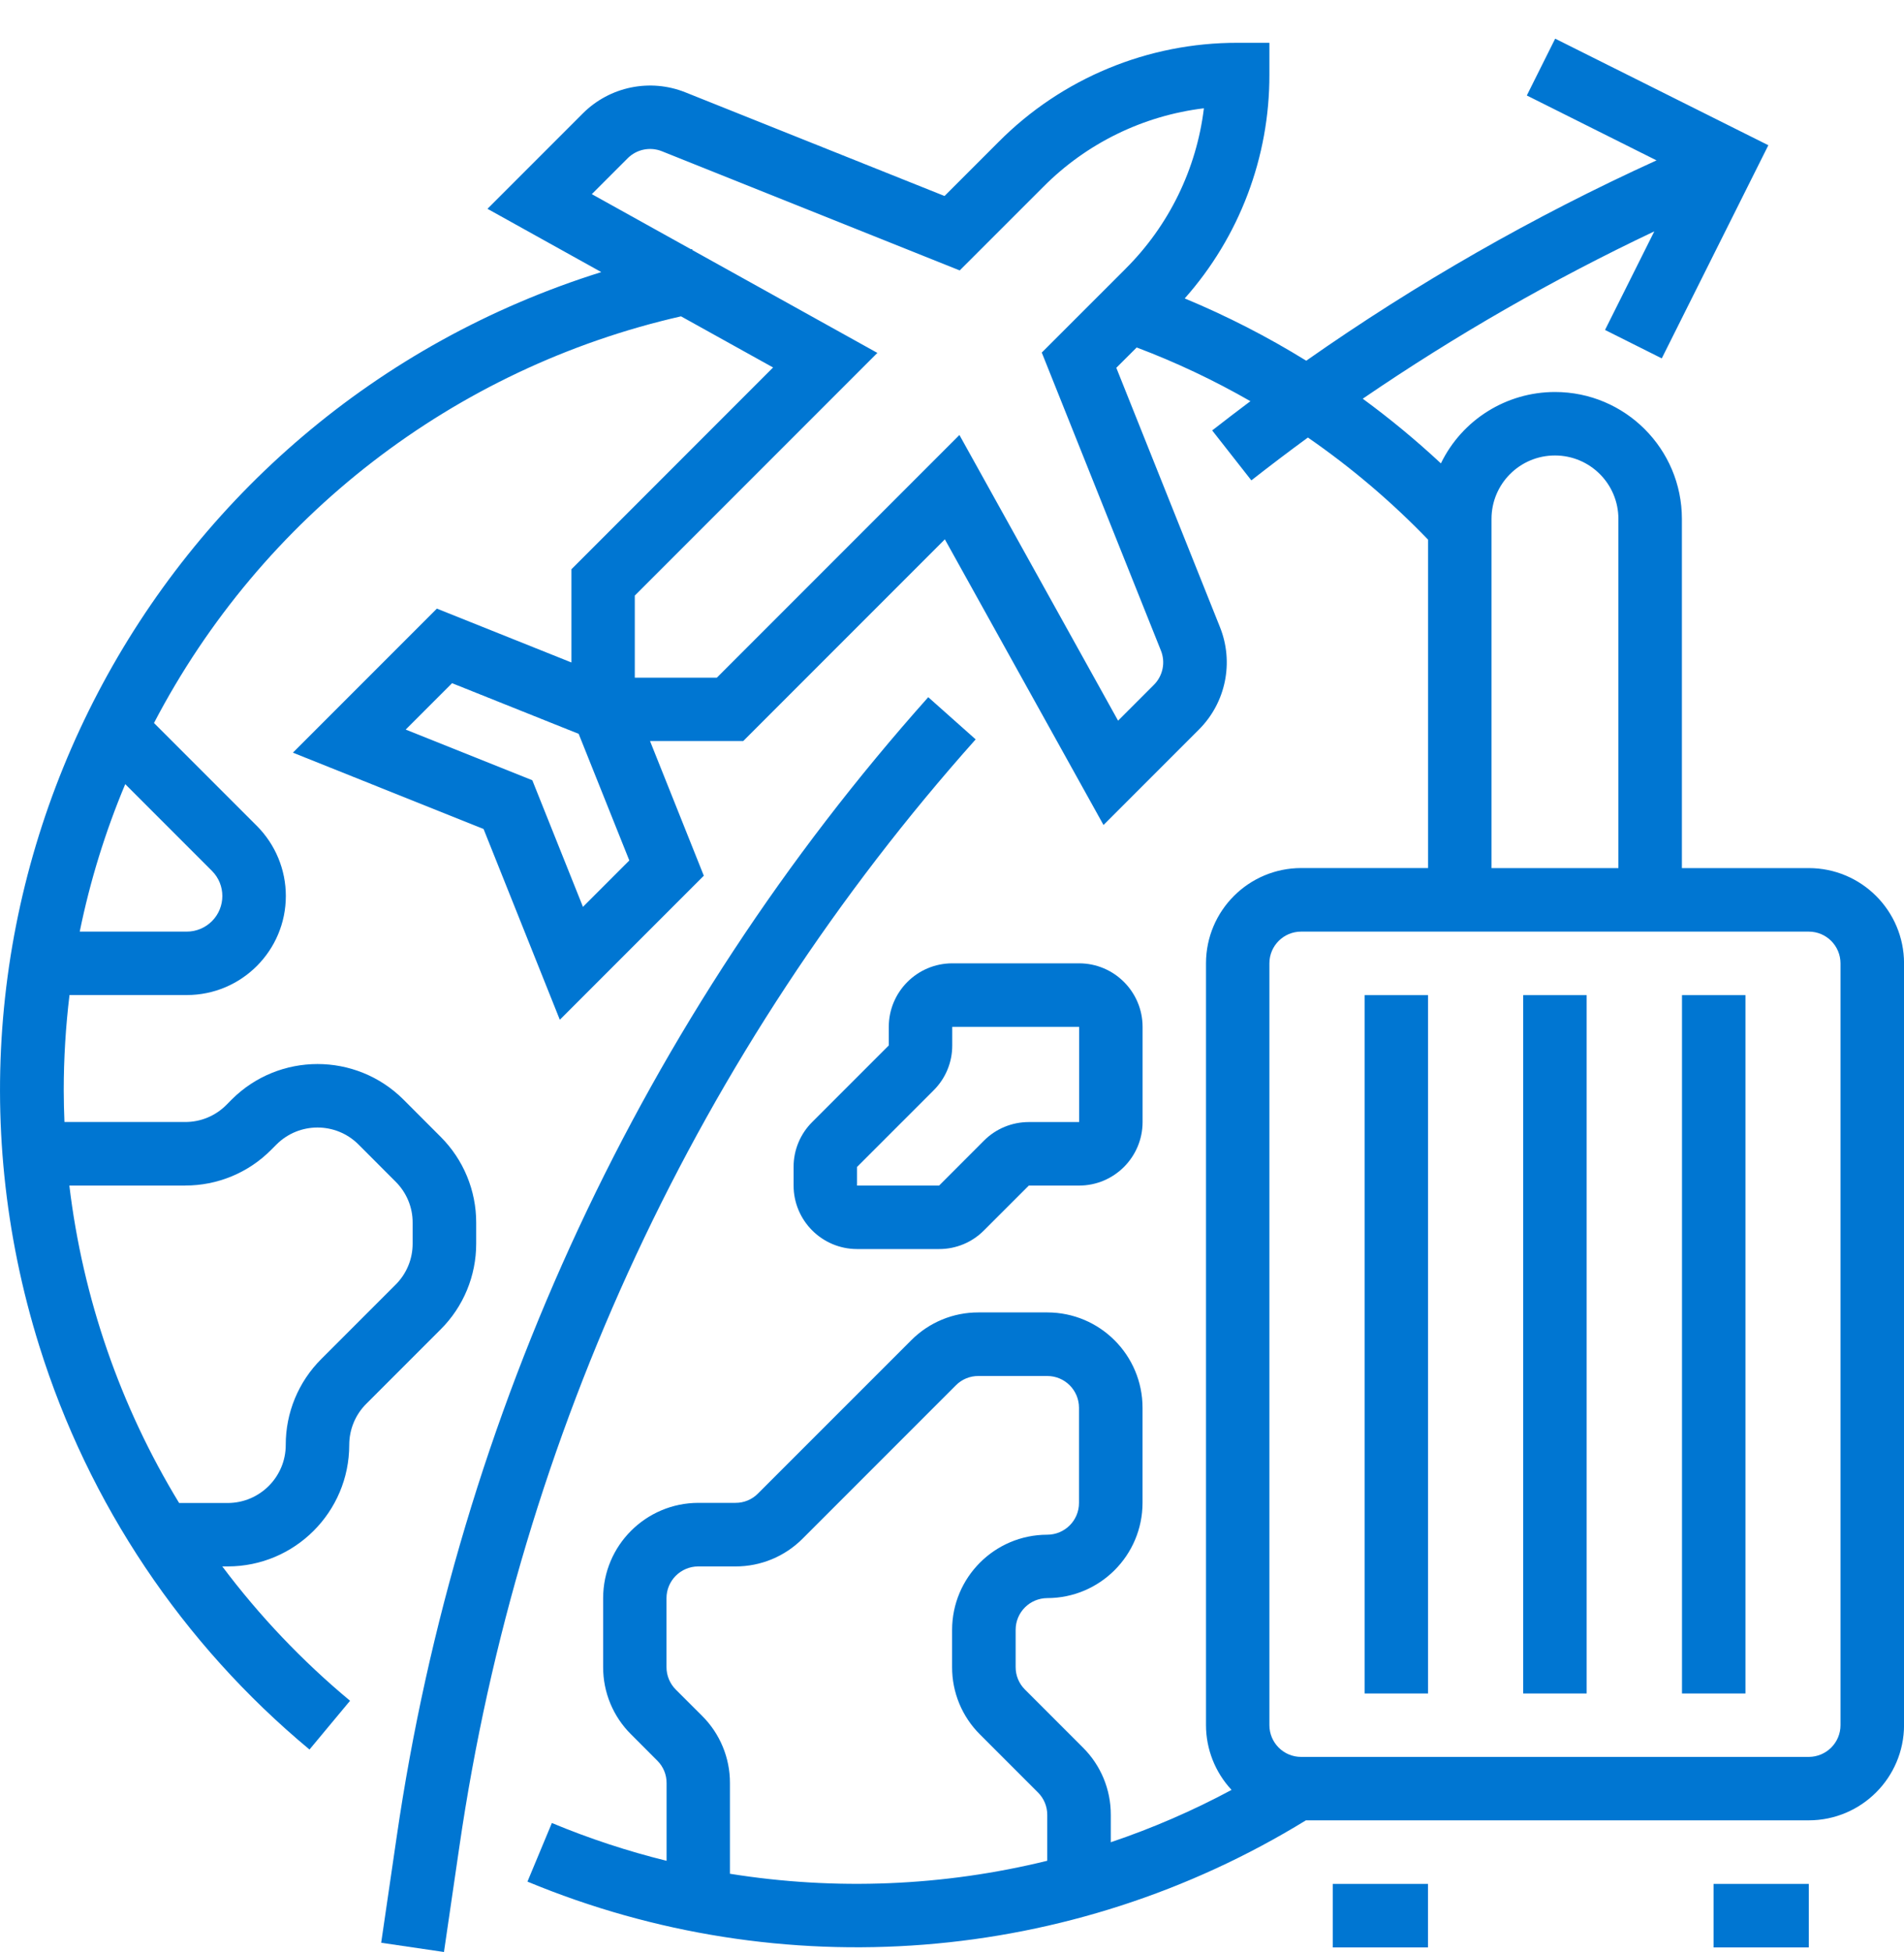
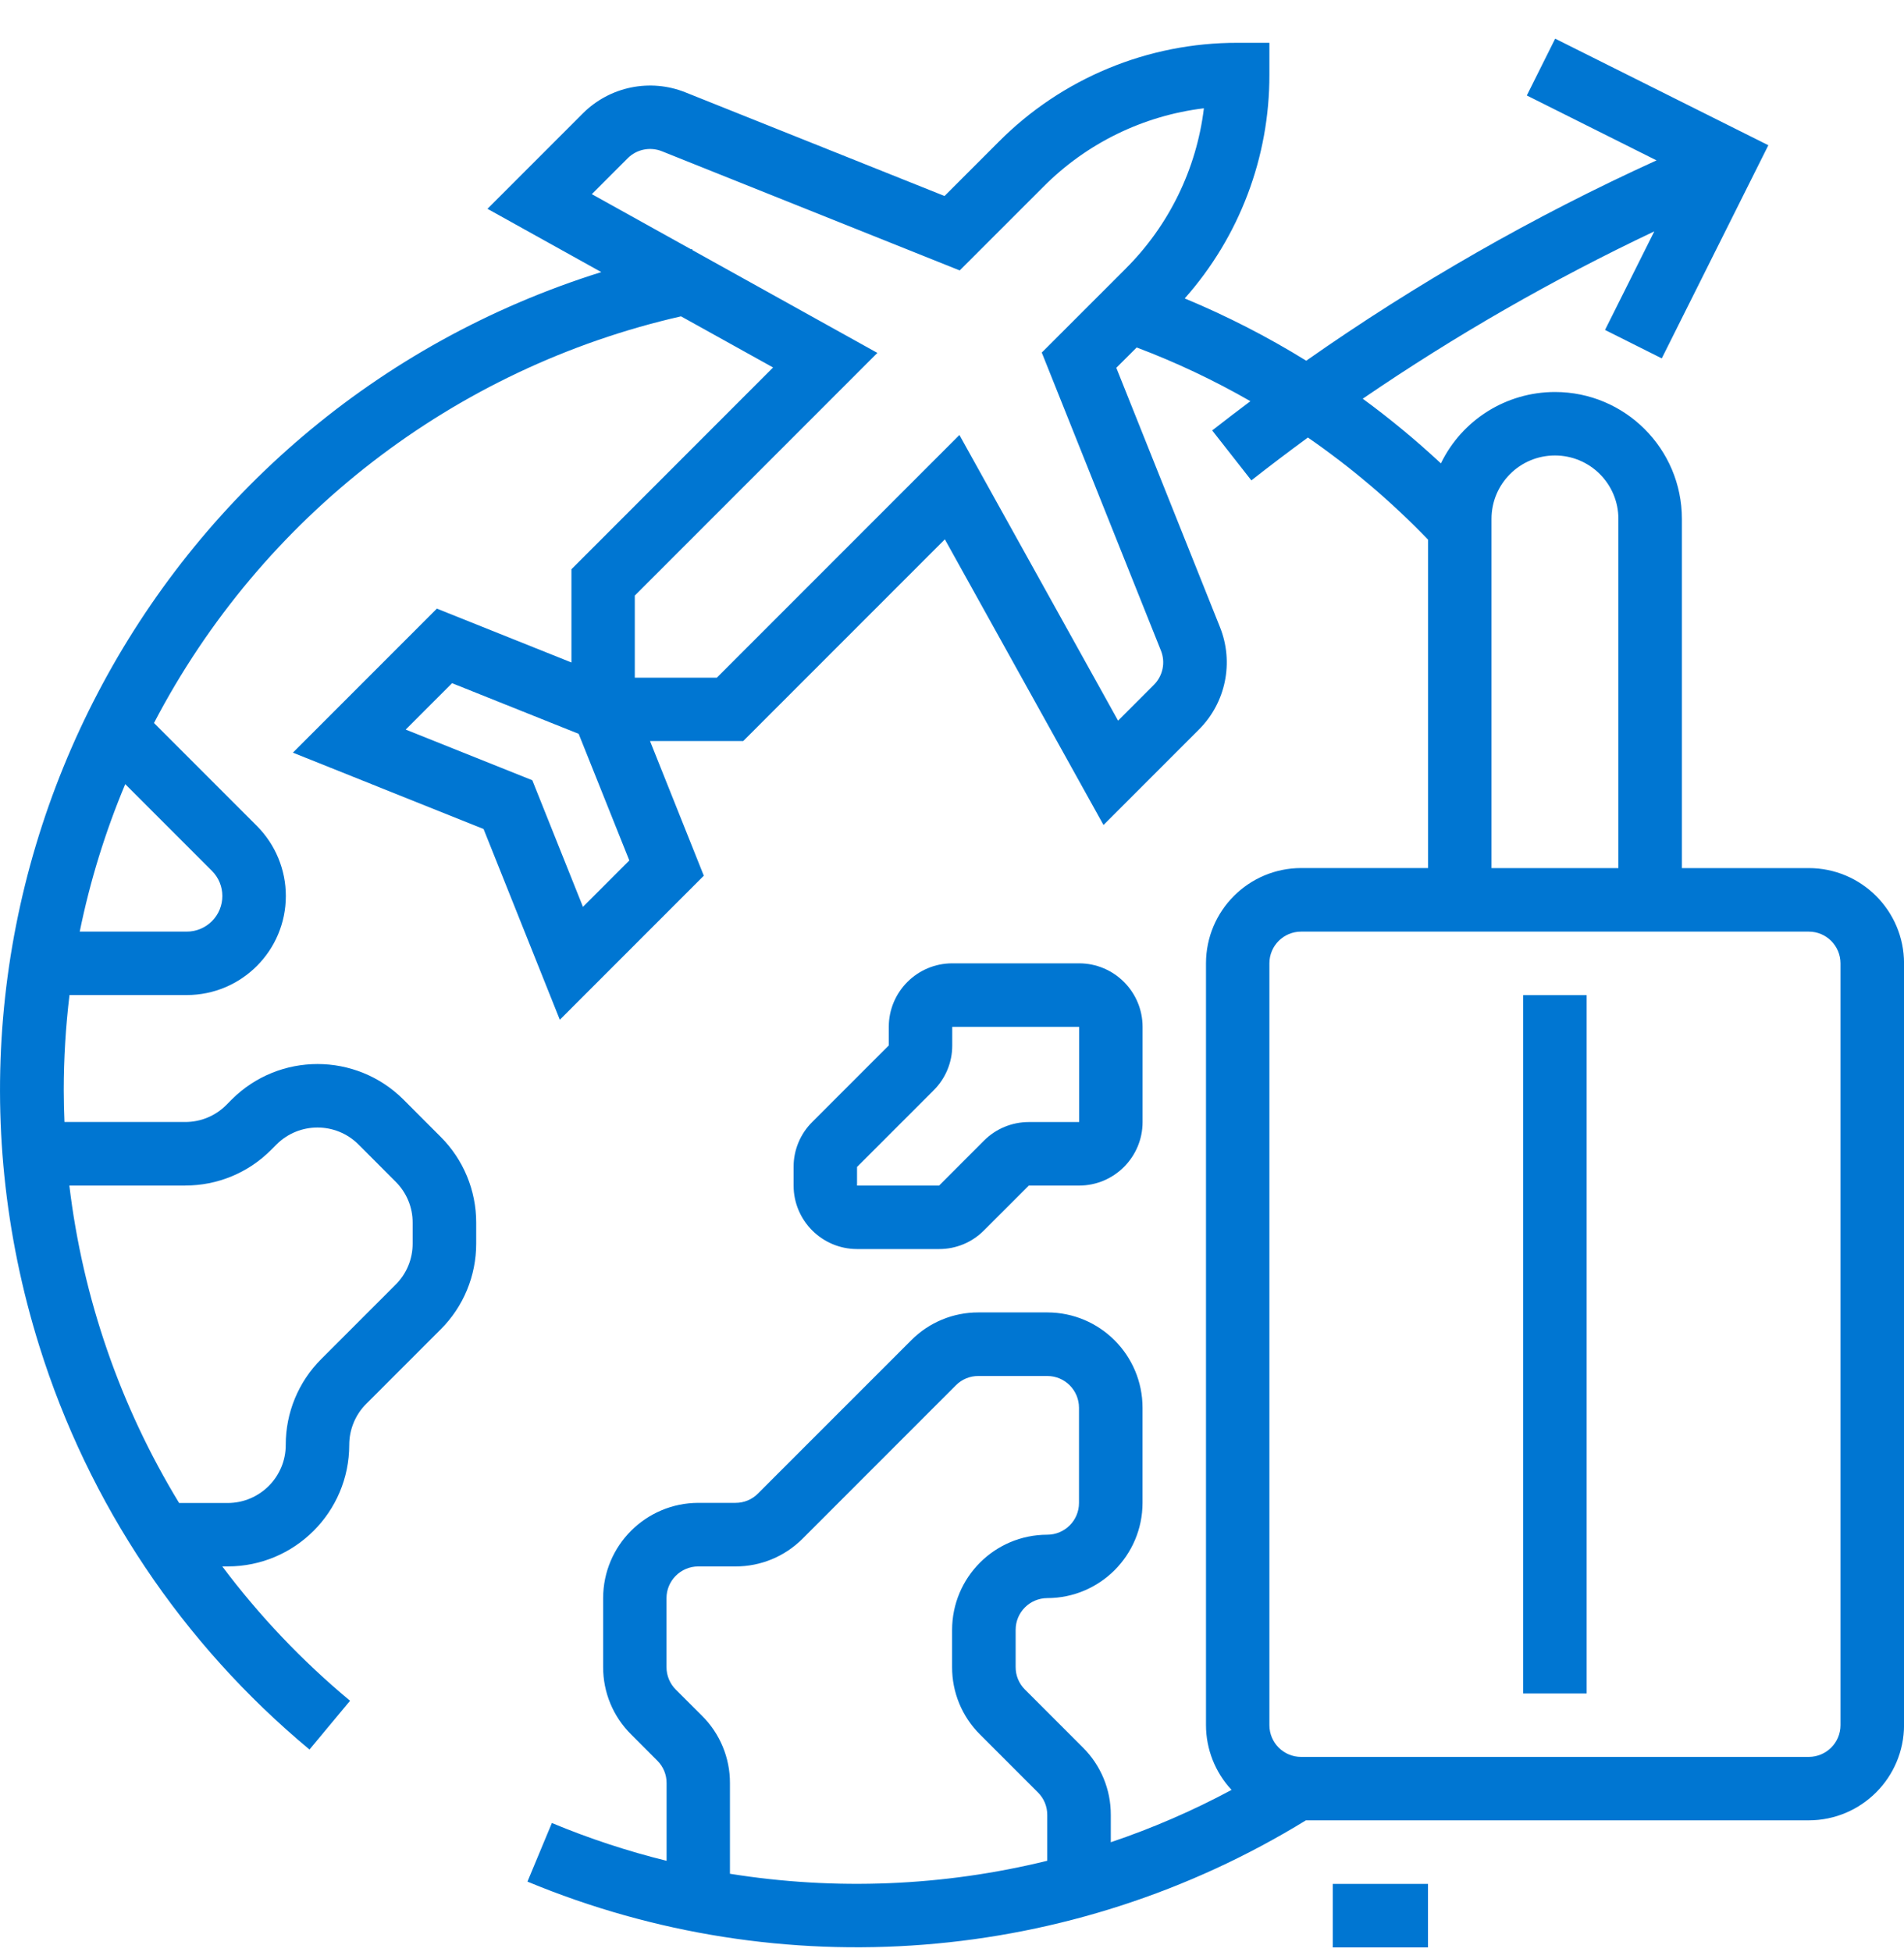
<svg xmlns="http://www.w3.org/2000/svg" width="40" height="41" viewBox="0 0 40 41" fill="none">
  <g clip-path="url(#clip0_556_12514)">
-     <path d="M19.501 14.641C13.511 21.354 9.628 29.68 8.332 38.584L8.008 40.798L9.327 40.992L9.651 38.777C10.909 30.131 14.681 22.046 20.497 15.527L19.501 14.641Z" fill="#0076D2" />
    <path d="M30 39.562H28V40.896H30V39.562Z" fill="#0076D2" />
    <path d="M38 18.23H35.334V10.898C35.334 9.426 34.141 8.232 32.668 8.232C31.648 8.232 30.717 8.813 30.271 9.731C29.75 9.246 29.202 8.793 28.629 8.373C30.575 7.043 32.623 5.868 34.754 4.859L33.719 6.929L34.911 7.526L37.15 3.05L32.672 0.812L32.076 2.005L34.801 3.368C32.224 4.541 29.76 5.949 27.442 7.575C26.628 7.072 25.773 6.634 24.889 6.267C26.039 4.972 26.672 3.299 26.668 1.567V0.899H26.002C24.117 0.894 22.308 1.643 20.979 2.98L19.843 4.116L14.401 1.94C13.658 1.642 12.809 1.817 12.244 2.382L10.241 4.385L12.632 5.714C3.142 8.683 -2.143 18.782 0.827 28.271C1.862 31.582 3.834 34.523 6.502 36.74L7.354 35.716C6.352 34.883 5.452 33.937 4.67 32.895H4.785C6.194 32.894 7.336 31.752 7.337 30.343C7.337 30.02 7.465 29.709 7.694 29.481L9.256 27.919C9.736 27.442 10.005 26.792 10.004 26.114V25.677C10.005 25 9.736 24.35 9.256 23.872L8.476 23.091C7.478 22.096 5.863 22.096 4.867 23.091L4.753 23.206C4.524 23.435 4.214 23.563 3.891 23.562H1.354C1.345 23.34 1.339 23.119 1.339 22.896C1.339 22.227 1.38 21.559 1.46 20.896H3.924C5.073 20.896 6.005 19.964 6.005 18.815C6.005 18.264 5.786 17.735 5.396 17.344L3.235 15.183C5.495 10.85 9.543 7.728 14.307 6.643L16.241 7.717L12.005 11.954V13.912L9.178 12.781L6.153 15.806L10.159 17.409L11.761 21.415L14.786 18.39L13.656 15.562H15.614L19.85 11.326L23.183 17.325L25.186 15.322C25.753 14.757 25.927 13.908 25.628 13.166L23.452 7.724L23.88 7.297C24.705 7.608 25.504 7.986 26.269 8.425C25.999 8.627 25.732 8.832 25.466 9.039L26.289 10.088C26.68 9.781 27.077 9.481 27.477 9.188C28.388 9.818 29.234 10.536 30.002 11.333V18.229H27.336C26.232 18.23 25.338 19.124 25.336 20.228V36.226C25.336 36.731 25.528 37.218 25.873 37.588C25.059 38.025 24.211 38.392 23.336 38.687V38.112C23.338 37.581 23.127 37.072 22.75 36.698L21.531 35.479C21.406 35.354 21.336 35.185 21.337 35.007V34.227C21.337 33.858 21.635 33.561 22.003 33.56C23.107 33.558 24.001 32.664 24.003 31.56V29.561C24.001 28.456 23.107 27.562 22.003 27.561H20.556C20.025 27.559 19.516 27.77 19.142 28.147L15.923 31.365C15.798 31.491 15.629 31.561 15.451 31.56H14.671C13.567 31.562 12.672 32.456 12.671 33.56V35.007C12.669 35.538 12.88 36.047 13.257 36.421L13.809 36.974C13.935 37.099 14.005 37.268 14.004 37.445V39.077C13.182 38.874 12.376 38.609 11.594 38.283L11.081 39.514C16.423 41.732 22.506 41.254 27.435 38.227H38.001C39.105 38.225 39.999 37.331 40.001 36.227V20.229C39.999 19.125 39.105 18.231 38.001 18.23L38 18.23ZM3.889 24.896C4.567 24.898 5.217 24.629 5.694 24.149L5.808 24.035C6.284 23.559 7.056 23.559 7.532 24.035L8.312 24.816C8.541 25.044 8.671 25.354 8.669 25.678V26.115C8.67 26.439 8.541 26.749 8.312 26.977L6.75 28.539C6.27 29.017 6.001 29.666 6.003 30.344C6.003 31.016 5.457 31.562 4.784 31.563H3.763C2.525 29.531 1.74 27.258 1.457 24.897H3.889L3.889 24.896ZM4.452 18.288C4.744 18.579 4.744 19.053 4.452 19.345C4.312 19.485 4.122 19.564 3.924 19.564H1.675C1.891 18.504 2.212 17.466 2.631 16.467L4.452 18.288ZM12.247 19.044L11.183 16.385L8.523 15.321L9.497 14.347L12.157 15.411L13.221 18.07L12.247 19.044ZM23.645 5.646L21.886 7.404L24.389 13.662C24.489 13.909 24.43 14.193 24.242 14.381L23.489 15.134L20.156 9.135L15.06 14.231H13.336V12.507L18.432 7.411L14.546 5.252L14.541 5.23C14.533 5.232 14.525 5.234 14.517 5.235L12.433 4.077L13.186 3.324C13.374 3.135 13.657 3.077 13.905 3.176L20.162 5.679L21.921 3.921C22.827 3.009 24.015 2.429 25.292 2.274C25.137 3.55 24.557 4.738 23.645 5.645V5.646ZM22.001 39.076C19.82 39.612 17.554 39.704 15.335 39.349V37.447C15.337 36.916 15.126 36.407 14.75 36.033L14.197 35.481C14.072 35.356 14.002 35.187 14.002 35.009V33.562C14.002 33.194 14.301 32.896 14.669 32.895H15.45C15.98 32.897 16.49 32.686 16.864 32.309L20.082 29.091C20.207 28.965 20.377 28.895 20.554 28.896H22.001C22.37 28.896 22.667 29.194 22.668 29.562V31.562C22.668 31.93 22.37 32.228 22.001 32.229C20.897 32.23 20.003 33.124 20.002 34.228V35.009C20 35.54 20.211 36.049 20.587 36.423L21.806 37.642C21.932 37.767 22.002 37.936 22.001 38.114V39.077V39.076ZM31.334 10.898C31.334 10.161 31.93 9.565 32.667 9.565C33.403 9.565 34 10.161 34 10.898V18.23H31.334V10.898ZM38.666 36.228C38.666 36.596 38.368 36.894 37.999 36.895H27.334C26.966 36.895 26.668 36.596 26.668 36.228V20.23C26.668 19.862 26.966 19.564 27.334 19.564H37.999C38.368 19.564 38.665 19.862 38.666 20.23V36.228Z" fill="#0076D2" />
-     <path d="M38 39.562H36V40.896H38V39.562Z" fill="#0076D2" />
-     <path d="M30.001 20.898H28.668V35.563H30.001V20.898Z" fill="#0076D2" />
    <path d="M33.333 20.898H32V35.563H33.333V20.898Z" fill="#0076D2" />
-     <path d="M36.669 20.898H35.336V35.563H36.669V20.898Z" fill="#0076D2" />
    <path d="M18.672 21.564V21.954L17.063 23.563C16.812 23.812 16.671 24.152 16.672 24.506V24.897C16.673 25.632 17.269 26.229 18.005 26.23H19.729C20.083 26.231 20.422 26.09 20.671 25.839L21.614 24.897H22.671C23.407 24.896 24.003 24.299 24.004 23.563V21.564C24.003 20.828 23.407 20.231 22.671 20.23H20.005C19.269 20.231 18.672 20.828 18.672 21.564ZM20.005 21.954V21.564H22.671V23.563H21.614C21.26 23.563 20.921 23.703 20.671 23.954L19.729 24.897H18.005V24.506L19.614 22.897C19.865 22.648 20.006 22.308 20.005 21.954Z" fill="#0076D2" />
  </g>
  <defs>
    <clipPath id="clip0_556_12514">
      <rect width="40" height="40.178" fill="white" transform="translate(0 0.812)" />
    </clipPath>
  </defs>
</svg>